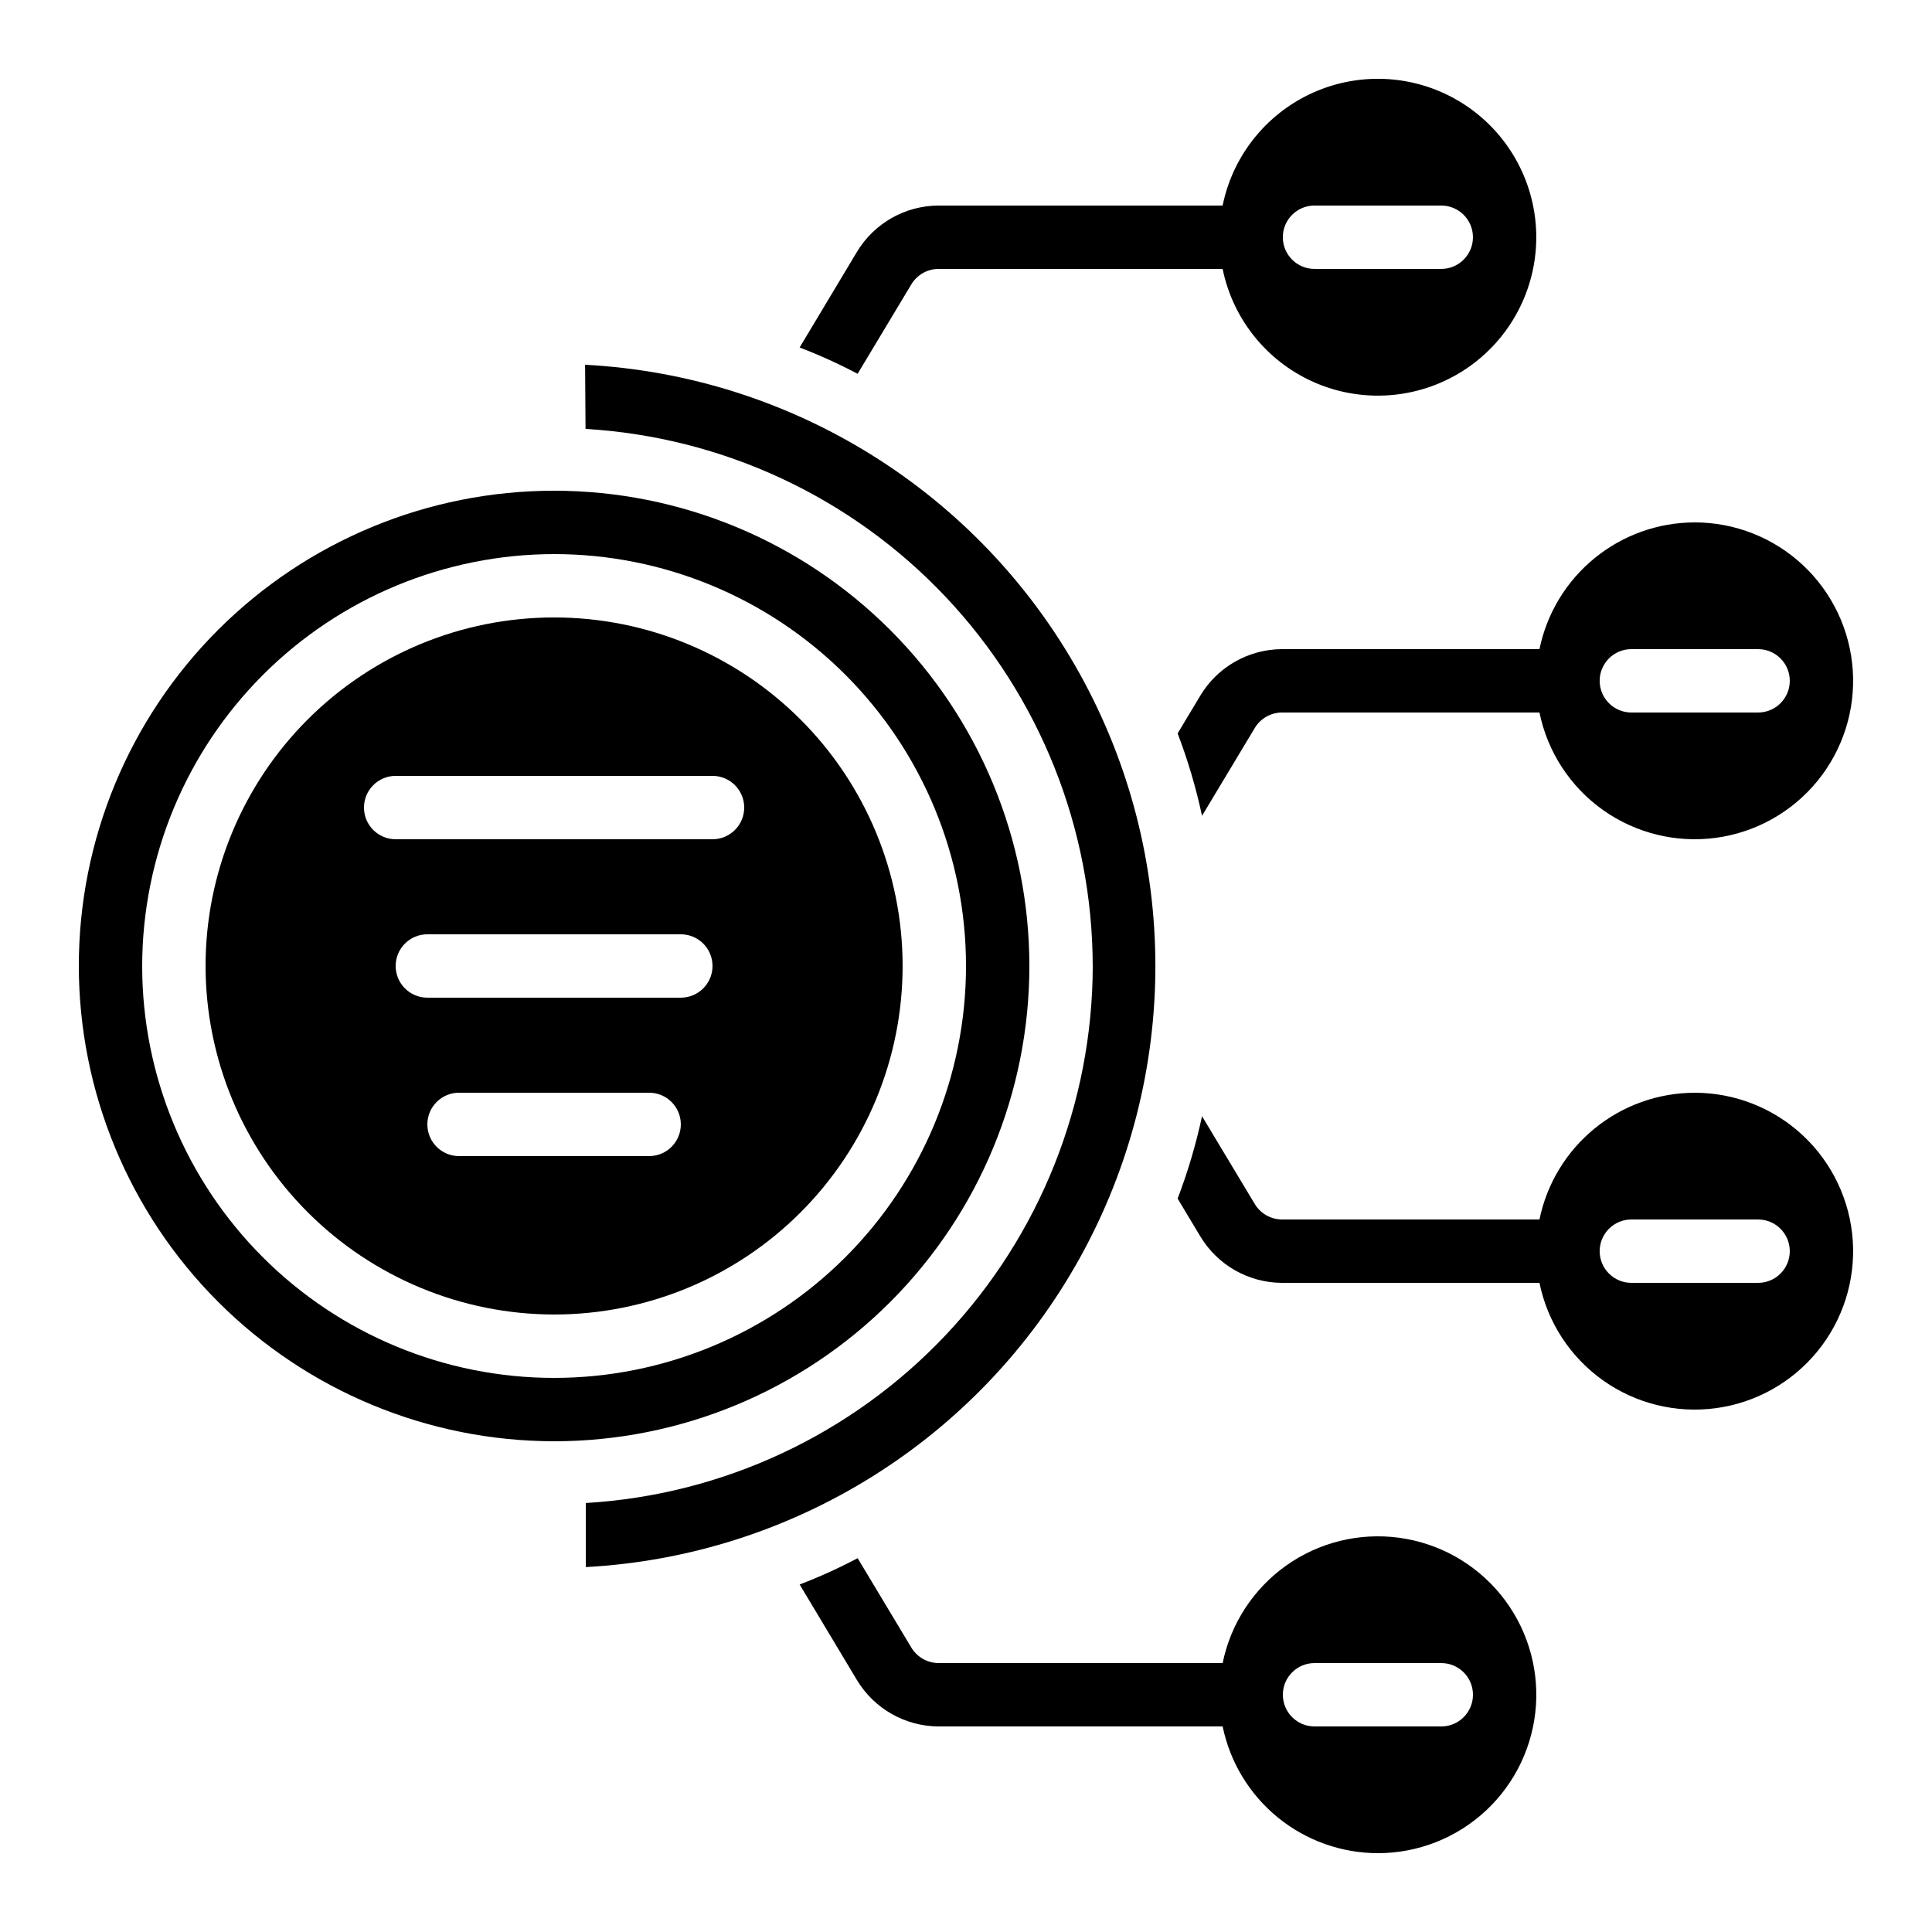
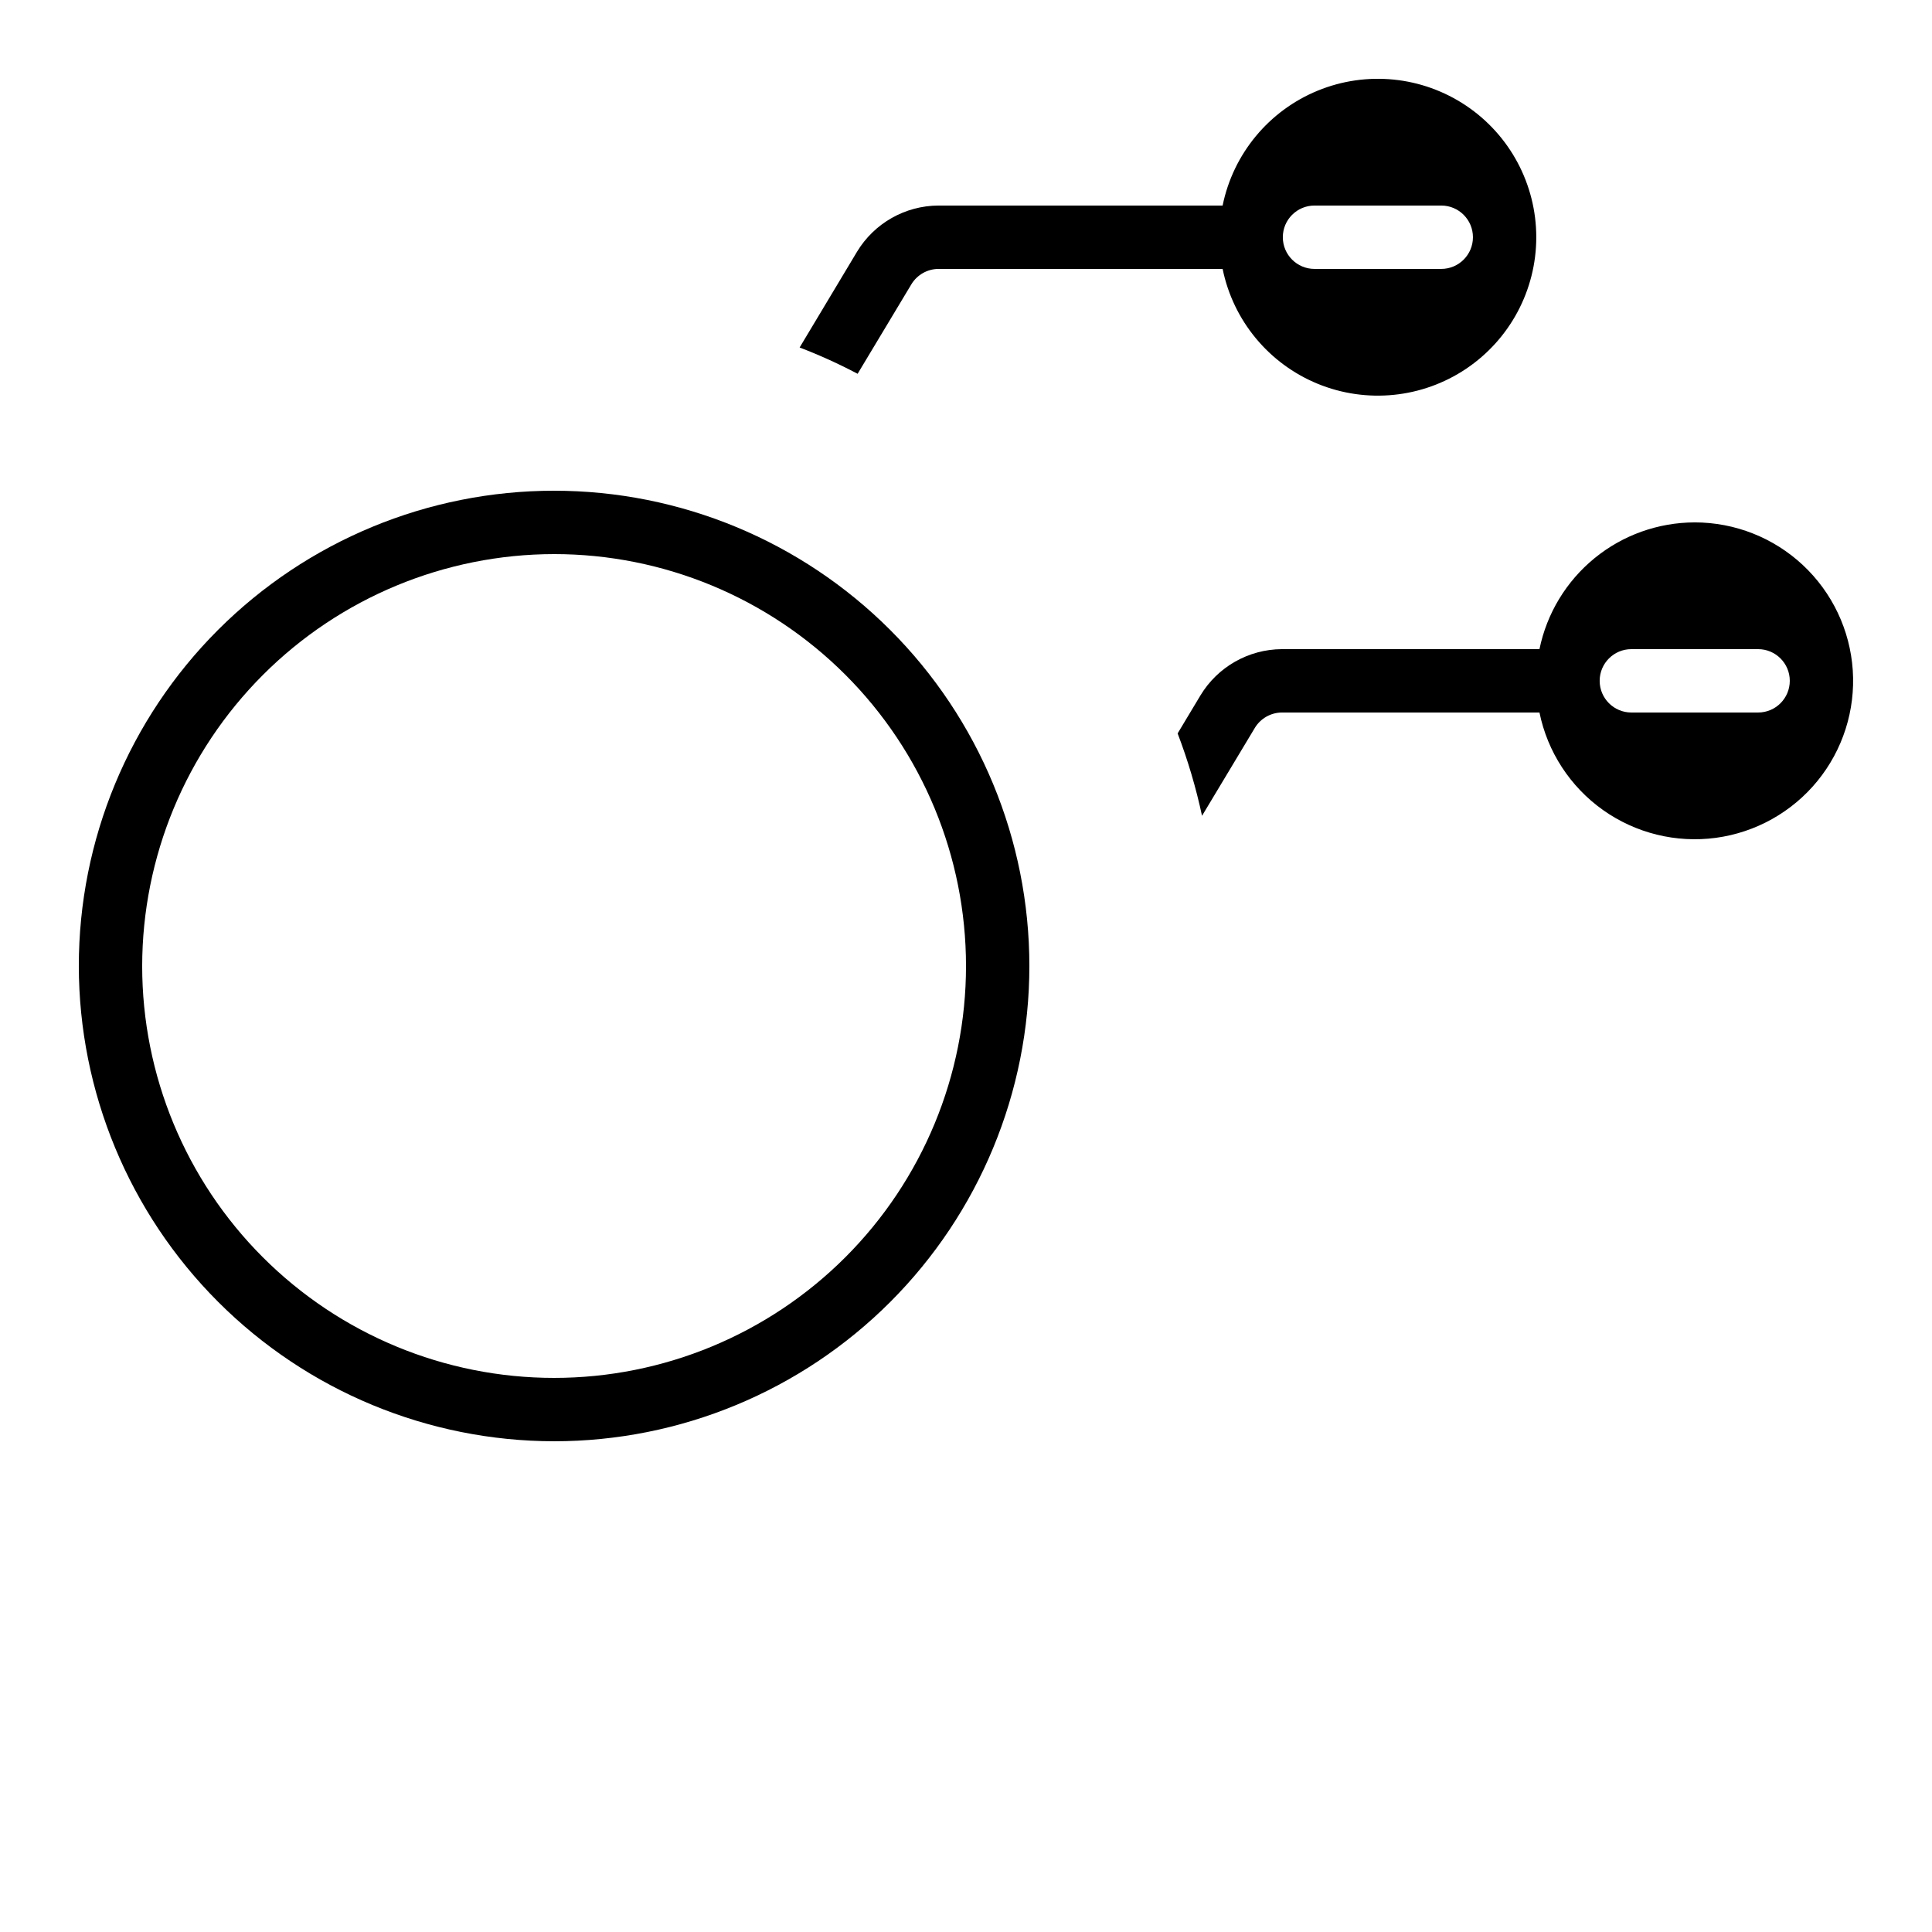
<svg xmlns="http://www.w3.org/2000/svg" fill="#000000" width="800px" height="800px" version="1.1" viewBox="144 144 512 512">
  <g>
-     <path d="m593.12 433.59c-9.676 0.012-19.051 3.359-26.543 9.477-7.496 6.117-12.652 14.633-14.602 24.109h-68.266c-2.914-0.023-5.609-1.547-7.137-4.027l-14.023-23.344c-1.594 7.43-3.754 14.73-6.465 21.832l6.047 10.078v-0.004c4.566 7.566 12.742 12.211 21.578 12.258h68.266c2.129 10.434 8.145 19.668 16.824 25.832 8.68 6.168 19.379 8.805 29.93 7.379 10.551-1.422 20.168-6.805 26.902-15.051s10.082-18.742 9.371-29.363c-0.715-10.625-5.438-20.582-13.211-27.855-7.777-7.269-18.023-11.316-28.672-11.32zm16.793 50.383-33.586-0.004c-4.637 0-8.398-3.758-8.398-8.395 0-4.637 3.762-8.398 8.398-8.398h33.586c4.637 0 8.398 3.762 8.398 8.398 0 4.637-3.762 8.395-8.398 8.395z" />
-     <path d="m433.59 400c-0.059 36.367-13.996 71.344-38.961 97.793-24.965 26.445-59.082 42.371-95.387 44.523v16.977c54.895-2.957 104.4-33.977 131.01-82.082 26.613-48.105 26.578-106.53-0.086-154.61-26.664-48.074-76.203-79.039-131.11-81.938l0.117 17.004h0.004c36.316 2.141 70.449 18.059 95.426 44.508 24.98 26.453 38.922 61.438 38.98 97.82z" />
    <path d="m290.84 525.95c33.406 0 65.441-13.27 89.062-36.891 23.621-23.617 36.891-55.656 36.891-89.059 0-33.406-13.27-65.441-36.891-89.062s-55.656-36.891-89.062-36.891-65.441 13.27-89.062 36.891-36.891 55.656-36.891 89.062c0.039 33.391 13.32 65.406 36.934 89.02 23.613 23.613 55.625 36.895 89.02 36.93zm0-235.11c28.949 0 56.715 11.5 77.188 31.973 20.469 20.469 31.973 48.234 31.973 77.188 0 28.949-11.504 56.715-31.973 77.184-20.473 20.473-48.238 31.973-77.188 31.973-28.949 0-56.715-11.5-77.188-31.973-20.469-20.469-31.973-48.234-31.973-77.184 0.035-28.941 11.547-56.688 32.012-77.152 20.461-20.465 48.207-31.973 77.148-32.008z" />
-     <path d="m290.84 492.36c24.496 0 47.988-9.73 65.312-27.055 17.32-17.32 27.051-40.812 27.051-65.309 0-24.5-9.73-47.992-27.051-65.312-17.324-17.324-40.816-27.055-65.312-27.055s-47.988 9.73-65.312 27.055c-17.32 17.32-27.051 40.812-27.051 65.312 0.027 24.488 9.77 47.965 27.082 65.277 17.316 17.316 40.793 27.059 65.281 27.086zm25.191-41.984h-50.383c-4.637 0-8.395-3.758-8.395-8.395 0-4.641 3.758-8.398 8.395-8.398h50.383c4.637 0 8.395 3.758 8.395 8.398 0 4.637-3.758 8.395-8.395 8.395zm8.398-41.984h-67.176c-4.641 0-8.398-3.758-8.398-8.395 0-4.641 3.758-8.398 8.398-8.398h67.176-0.004c4.641 0 8.398 3.758 8.398 8.398 0 4.637-3.758 8.395-8.398 8.395zm-75.57-58.777h83.965c4.637 0 8.398 3.758 8.398 8.398 0 4.637-3.762 8.395-8.398 8.395h-83.969c-4.637 0-8.398-3.758-8.398-8.395 0-4.641 3.762-8.398 8.398-8.398z" />
-     <path d="m509.16 635.11c10.648 0 20.895-4.051 28.672-11.32 7.777-7.273 12.496-17.23 13.211-27.852 0.711-10.625-2.637-21.121-9.371-29.367-6.734-8.246-16.352-13.629-26.902-15.051-10.551-1.426-21.25 1.211-29.93 7.379-8.68 6.164-14.695 15.398-16.824 25.832h-75.32c-2.914-0.027-5.609-1.551-7.137-4.031l-14.273-23.762v-0.004c-4.977 2.629-10.109 4.957-15.367 6.973l15.199 25.359v-0.004c4.566 7.566 12.742 12.211 21.578 12.262h75.32c1.949 9.477 7.106 17.992 14.602 24.109 7.496 6.117 16.867 9.465 26.543 9.477zm-16.793-50.383h33.586v0.004c4.641 0 8.398 3.758 8.398 8.395s-3.758 8.398-8.398 8.398h-33.586c-4.637 0-8.398-3.762-8.398-8.398s3.762-8.395 8.398-8.395z" />
    <path d="m371.11 210.73-15.199 25.359c5.258 2.012 10.391 4.34 15.367 6.969l14.273-23.762c1.527-2.484 4.223-4.008 7.137-4.031h75.32c2.801 13.715 12.25 25.129 25.199 30.445 12.949 5.312 27.695 3.82 39.32-3.973 11.625-7.797 18.602-20.875 18.602-34.871s-6.977-27.074-18.602-34.867c-11.625-7.797-26.371-9.289-39.32-3.973-12.949 5.312-22.398 16.73-25.199 30.445h-75.32c-8.836 0.047-17.012 4.691-21.578 12.258zm121.25-12.258h33.586c4.641 0 8.398 3.758 8.398 8.395 0 4.637-3.758 8.398-8.398 8.398h-33.586c-4.637 0-8.398-3.762-8.398-8.398 0-4.637 3.762-8.395 8.398-8.395z" />
    <path d="m593.12 282.44c-9.676 0.016-19.051 3.359-26.543 9.48-7.496 6.117-12.652 14.633-14.602 24.109h-68.266c-8.836 0.051-17.012 4.691-21.578 12.258l-6.047 10.078c2.711 7.098 4.871 14.398 6.465 21.832l14.023-23.344c1.527-2.484 4.223-4.008 7.137-4.031h68.266c2.129 10.43 8.145 19.664 16.824 25.832 8.68 6.164 19.379 8.801 29.93 7.379 10.551-1.426 20.168-6.805 26.902-15.051s10.082-18.746 9.371-29.367c-0.715-10.625-5.438-20.578-13.211-27.852-7.777-7.273-18.023-11.32-28.672-11.324zm16.793 50.383h-33.586c-4.637 0-8.398-3.758-8.398-8.398 0-4.637 3.762-8.395 8.398-8.395h33.586c4.637 0 8.398 3.758 8.398 8.395 0 4.641-3.762 8.398-8.398 8.398z" />
  </g>
</svg>